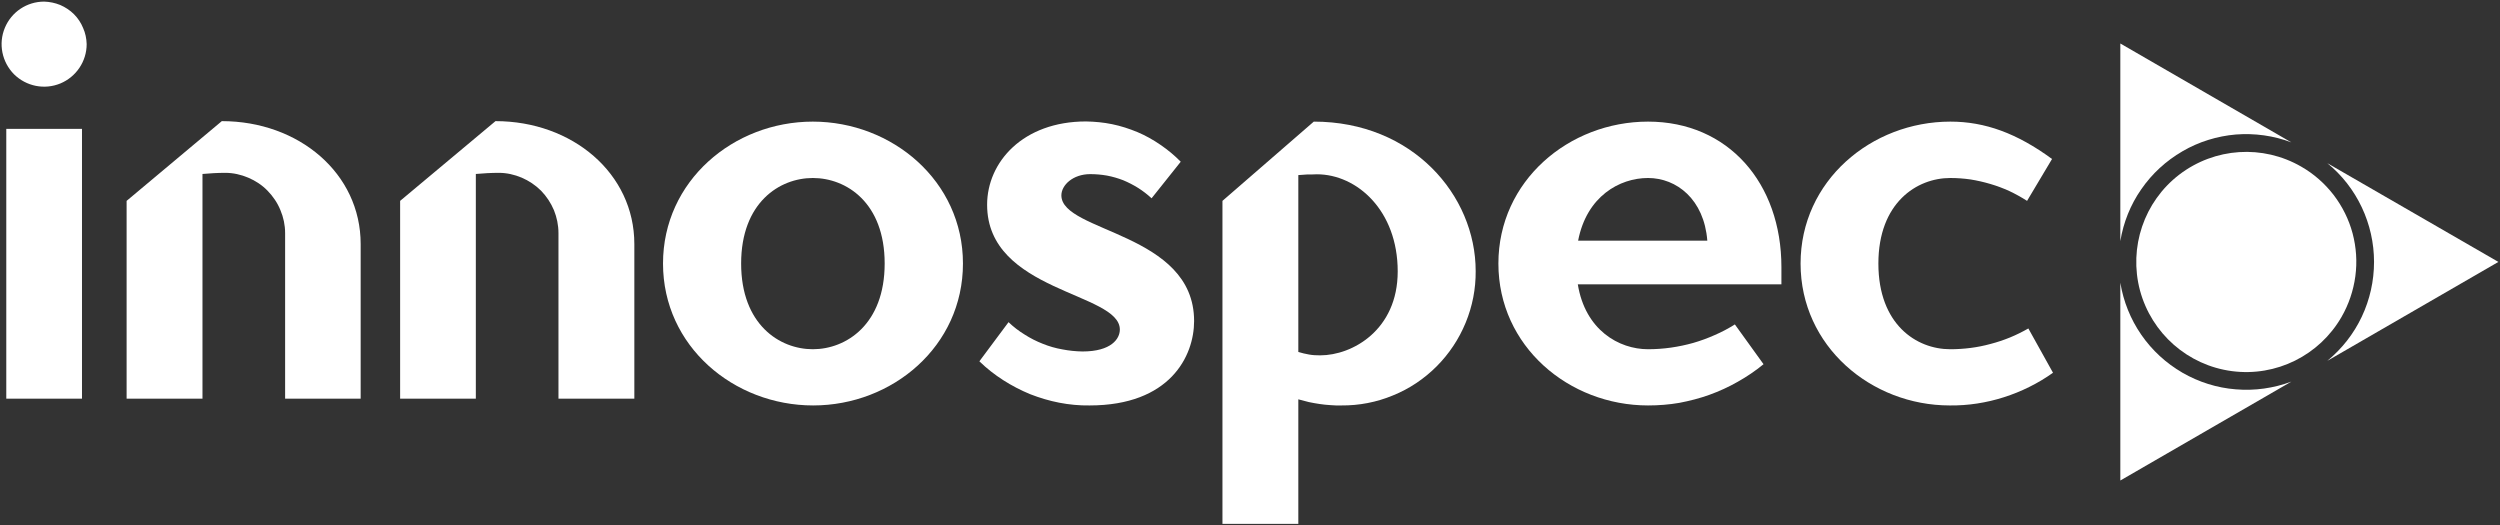
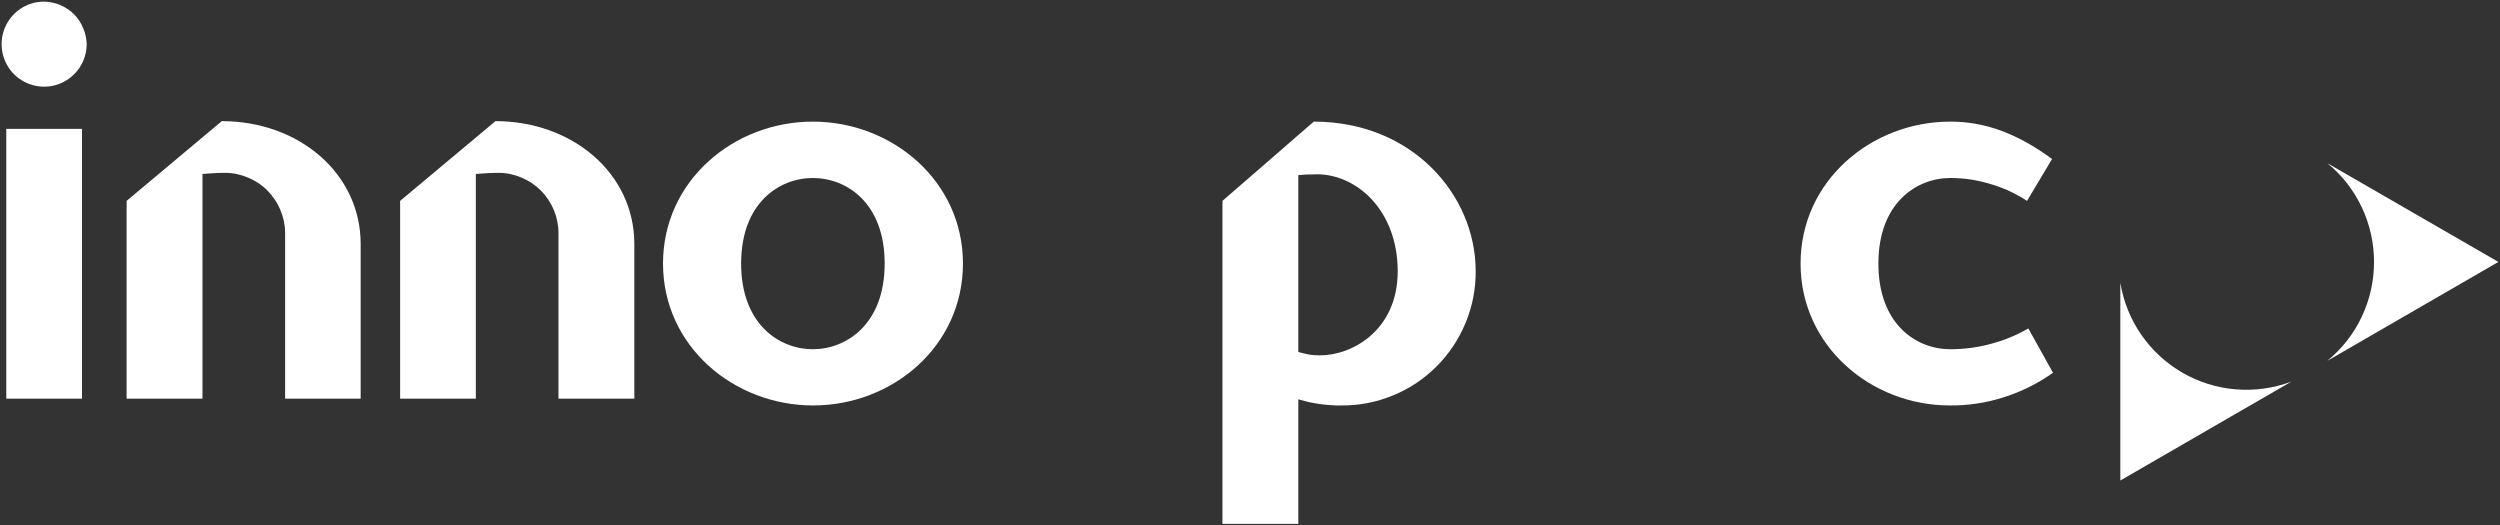
<svg xmlns="http://www.w3.org/2000/svg" xmlns:ns1="http://sodipodi.sourceforge.net/DTD/sodipodi-0.dtd" xmlns:ns2="http://www.inkscape.org/namespaces/inkscape" version="1.2" viewBox="0 0 1552 326" width="1552" height="326" id="svg12" ns1:docname="IOSP_BIG.D.svg" ns2:version="1.3.2 (091e20e, 2023-11-25, custom)">
  <rect x="0" y="0" width="1552" height="326" fill="#333333" stroke="none" />
  <defs id="defs12" />
  <ns1:namedview id="namedview12" pagecolor="#ffffff" bordercolor="#000000" borderopacity="0.25" ns2:showpageshadow="2" ns2:pageopacity="0.0" ns2:pagecheckerboard="0" ns2:deskcolor="#d1d1d1" ns2:zoom="0.47487113" ns2:cx="776" ns2:cy="163.20217" ns2:window-width="1366" ns2:window-height="745" ns2:window-x="-8" ns2:window-y="755" ns2:window-maximized="1" ns2:current-layer="svg12" />
  <title id="title1">IOSP_BIG</title>
  <style id="style1">
		.s0 { fill: #b2bb1e } 
		.s1 { fill: #974399 } 
		.s2 { fill: #0076c0 } 
		.s3 { fill: #ee3524 } 
		.s4 { fill: #231f20 } 
	</style>
-   <path class="s0" d="m1428.7 103.5c-24-13.9-53.8-11.9-75.8 4.9-21.9 16.8-31.5 45.2-24.4 71.9 7.2 26.7 29.7 46.5 57.1 50.1 27.4 3.6 54.2-9.7 68-33.6 4.5-7.8 7.4-16.4 8.6-25.3 1.2-8.9 0.6-17.9-1.7-26.6-2.3-8.6-6.3-16.7-11.8-23.9-5.5-7.1-12.3-13.1-20-17.5z" id="path1" style="fill:#ffffff" />
  <path class="s1" d="m1316.3 298.3v-122.8c1.9 11.6 6.3 22.6 13 32.3 6.7 9.7 15.4 17.7 25.6 23.6 10.1 5.8 21.4 9.4 33.1 10.3 11.7 1 23.5-0.7 34.5-4.8z" id="path2" style="fill:#ffffff" />
  <path class="s2" d="m1551 162.6l-106.2 61.4c9.1-7.5 16.4-16.8 21.4-27.4 5-10.6 7.6-22.2 7.6-34 0-11.7-2.6-23.3-7.6-33.9-5-10.6-12.3-20-21.4-27.4z" id="path3" style="fill:#ffffff" />
-   <path class="s3" d="m1316.3 27l106.2 61.4c-11-4.2-22.8-5.8-34.5-4.9-11.6 1-23 4.5-33.1 10.4-10.2 5.9-18.9 13.9-25.6 23.6-6.7 9.6-11.1 20.6-13 32.2z" id="path4" style="fill:#ffffff" />
  <path class="s4" d="m53.8 27.4c0 10.7-6.5 20.3-16.3 24.4-9.9 4.1-21.2 1.8-28.8-5.7-7.5-7.6-9.8-18.9-5.7-28.8 4.1-9.9 13.7-16.3 24.4-16.3 3.4 0.1 6.8 0.8 10 2.1 3.2 1.4 6.1 3.3 8.5 5.7 2.5 2.5 4.4 5.4 5.7 8.6 1.4 3.1 2.1 6.5 2.2 10zm-2.9 220.1h-47v-167.5h47z" id="path5" style="fill:#ffffff" />
  <path class="s4" d="m137.7 75.2c47.8 0 86.2 32.4 86.2 76.3v96h-46.9v-102.8c0-4.9-1-9.7-2.9-14.2-1.8-4.5-4.6-8.6-8-12.1-3.4-3.5-7.5-6.2-12-8.1-4.5-1.9-9.3-3-14.2-3-5 0-9.6 0.3-14.2 0.7v139.5h-47.1v-122.8z" id="path6" style="fill:#ffffff" />
  <path class="s4" d="m307.6 75.2c47.7 0 86.2 32.4 86.2 76.3v96h-47.1v-102.8c0-4.9-1-9.7-2.8-14.2-1.9-4.5-4.6-8.6-8-12.1-3.5-3.5-7.6-6.2-12-8.1-4.5-1.9-9.3-3-14.2-3-5 0-9.7 0.3-14.3 0.7v139.5h-47v-122.8z" id="path7" style="fill:#ffffff" />
  <path class="s4" d="m411.6 163.6c0-51.3 43.8-88.1 93-88.1 49.2 0 93.2 36.8 93.2 88.1 0 51.4-43.8 88.1-93 88.1-49.2 0-93.2-36.7-93.2-88.1zm93-53.1c-20.7 0-44.5 15.3-44.5 53.1 0 37.8 23.8 53.2 44.5 53.2 20.7 0 44.6-15.4 44.6-53.2 0-37.8-23.8-53.1-44.6-53.1z" id="path8" style="fill:#ffffff" />
-   <path class="s4" d="m741.3 199.3c0 21.8-15 52.4-64.9 52.4-6.3 0.1-12.6-0.5-18.8-1.7-6.2-1.2-12.2-3-18.1-5.3-5.8-2.4-11.4-5.3-16.7-8.7-5.3-3.4-10.3-7.3-14.8-11.7l18.1-24.3q4.6 4.4 10 7.7 5.3 3.4 11.2 5.7 5.9 2.4 12.2 3.5 6.2 1.2 12.5 1.3c17.9 0 23.2-7.9 23.2-13.6 0-23.2-82.4-23.2-82.4-77.5 0-26.4 22.2-51.7 61.4-51.7 5.4 0.1 10.9 0.6 16.2 1.7 5.4 1.1 10.6 2.8 15.7 4.9 5 2.1 9.8 4.8 14.3 7.9q6.9 4.7 12.6 10.5l-18.1 22.7q-3.9-3.6-8.3-6.4-4.5-2.8-9.3-4.8-4.9-1.9-10.1-2.9-5.2-0.9-10.4-0.9c-10.7 0-17.9 6.8-17.9 13.2 0 23 82.4 23 82.4 78z" id="path9" style="fill:#ffffff" />
  <path class="s4" d="m815.6 75.5c61.3 0 100.5 45.7 100.5 92.8 0.1 10.9-2 21.8-6.2 32-4.2 10.2-10.3 19.4-18.1 27.2-7.7 7.7-16.9 13.9-27.1 18-10.1 4.2-21 6.3-32 6.2q-3.4 0.1-6.8-0.2-3.4-0.2-6.7-0.7-3.4-0.5-6.7-1.2-3.3-0.8-6.5-1.7v77.3h-47.1v-200.5zm-9.6 33.2v109.8q1.6 0.5 3.3 0.9 1.7 0.4 3.4 0.7 1.7 0.3 3.4 0.4 1.8 0.1 3.5 0.1c19.9 0 48.1-15.7 48.1-52.1 0-37.8-25.3-60.3-50.2-60.3q-1.5 0-2.9 0.1-1.4 0-2.9 0-1.4 0.1-2.8 0.2-1.5 0.1-2.9 0.2z" id="path10" style="fill:#ffffff" />
-   <path class="s4" d="m1023.1 216.8q7.1 0 14.2-1 7-1 13.8-2.9 6.9-2 13.4-4.9 6.5-2.8 12.5-6.6l17.8 24.7c-5 4.1-10.3 7.7-16 10.9-5.6 3.2-11.5 5.9-17.6 8.1-6.1 2.2-12.4 3.8-18.7 5-6.4 1.1-12.9 1.6-19.4 1.6-49.1 0-92.9-36.7-92.9-88.1 0-51.3 43.8-88.1 92.9-88.1 49.8 0 82.8 38.2 82.8 90.3v10.7h-126.4c4.6 28.4 25.5 40.3 43.6 40.3zm0-106.3c-17.7 0-38.1 11.4-43.4 38.9h80.2c-2-25.7-19.1-38.9-36.8-38.9z" id="path11" style="fill:#ffffff" />
  <path class="s4" d="m1210.4 251.7c-48.7 0-92.6-36.7-92.6-88.1 0-51.3 43.9-88.1 93-88.1 21.4 0 41.3 7.2 63.1 23.2l-15.5 26q-5.3-3.4-11-6.1-5.7-2.6-11.8-4.4-6.1-1.8-12.3-2.8-6.3-0.9-12.6-0.9c-20.7 0-44.6 15.3-44.6 53.1 0 37.8 23.6 53.2 44.6 53.2q6.3 0 12.6-0.8 6.3-0.8 12.5-2.5 6.1-1.6 12-4 5.8-2.4 11.4-5.6l15.3 27.5q-7 5-14.7 8.8-7.6 3.8-15.8 6.4-8.1 2.6-16.6 3.9-8.4 1.3-17 1.2z" id="path12" style="fill:#ffffff" />
</svg>